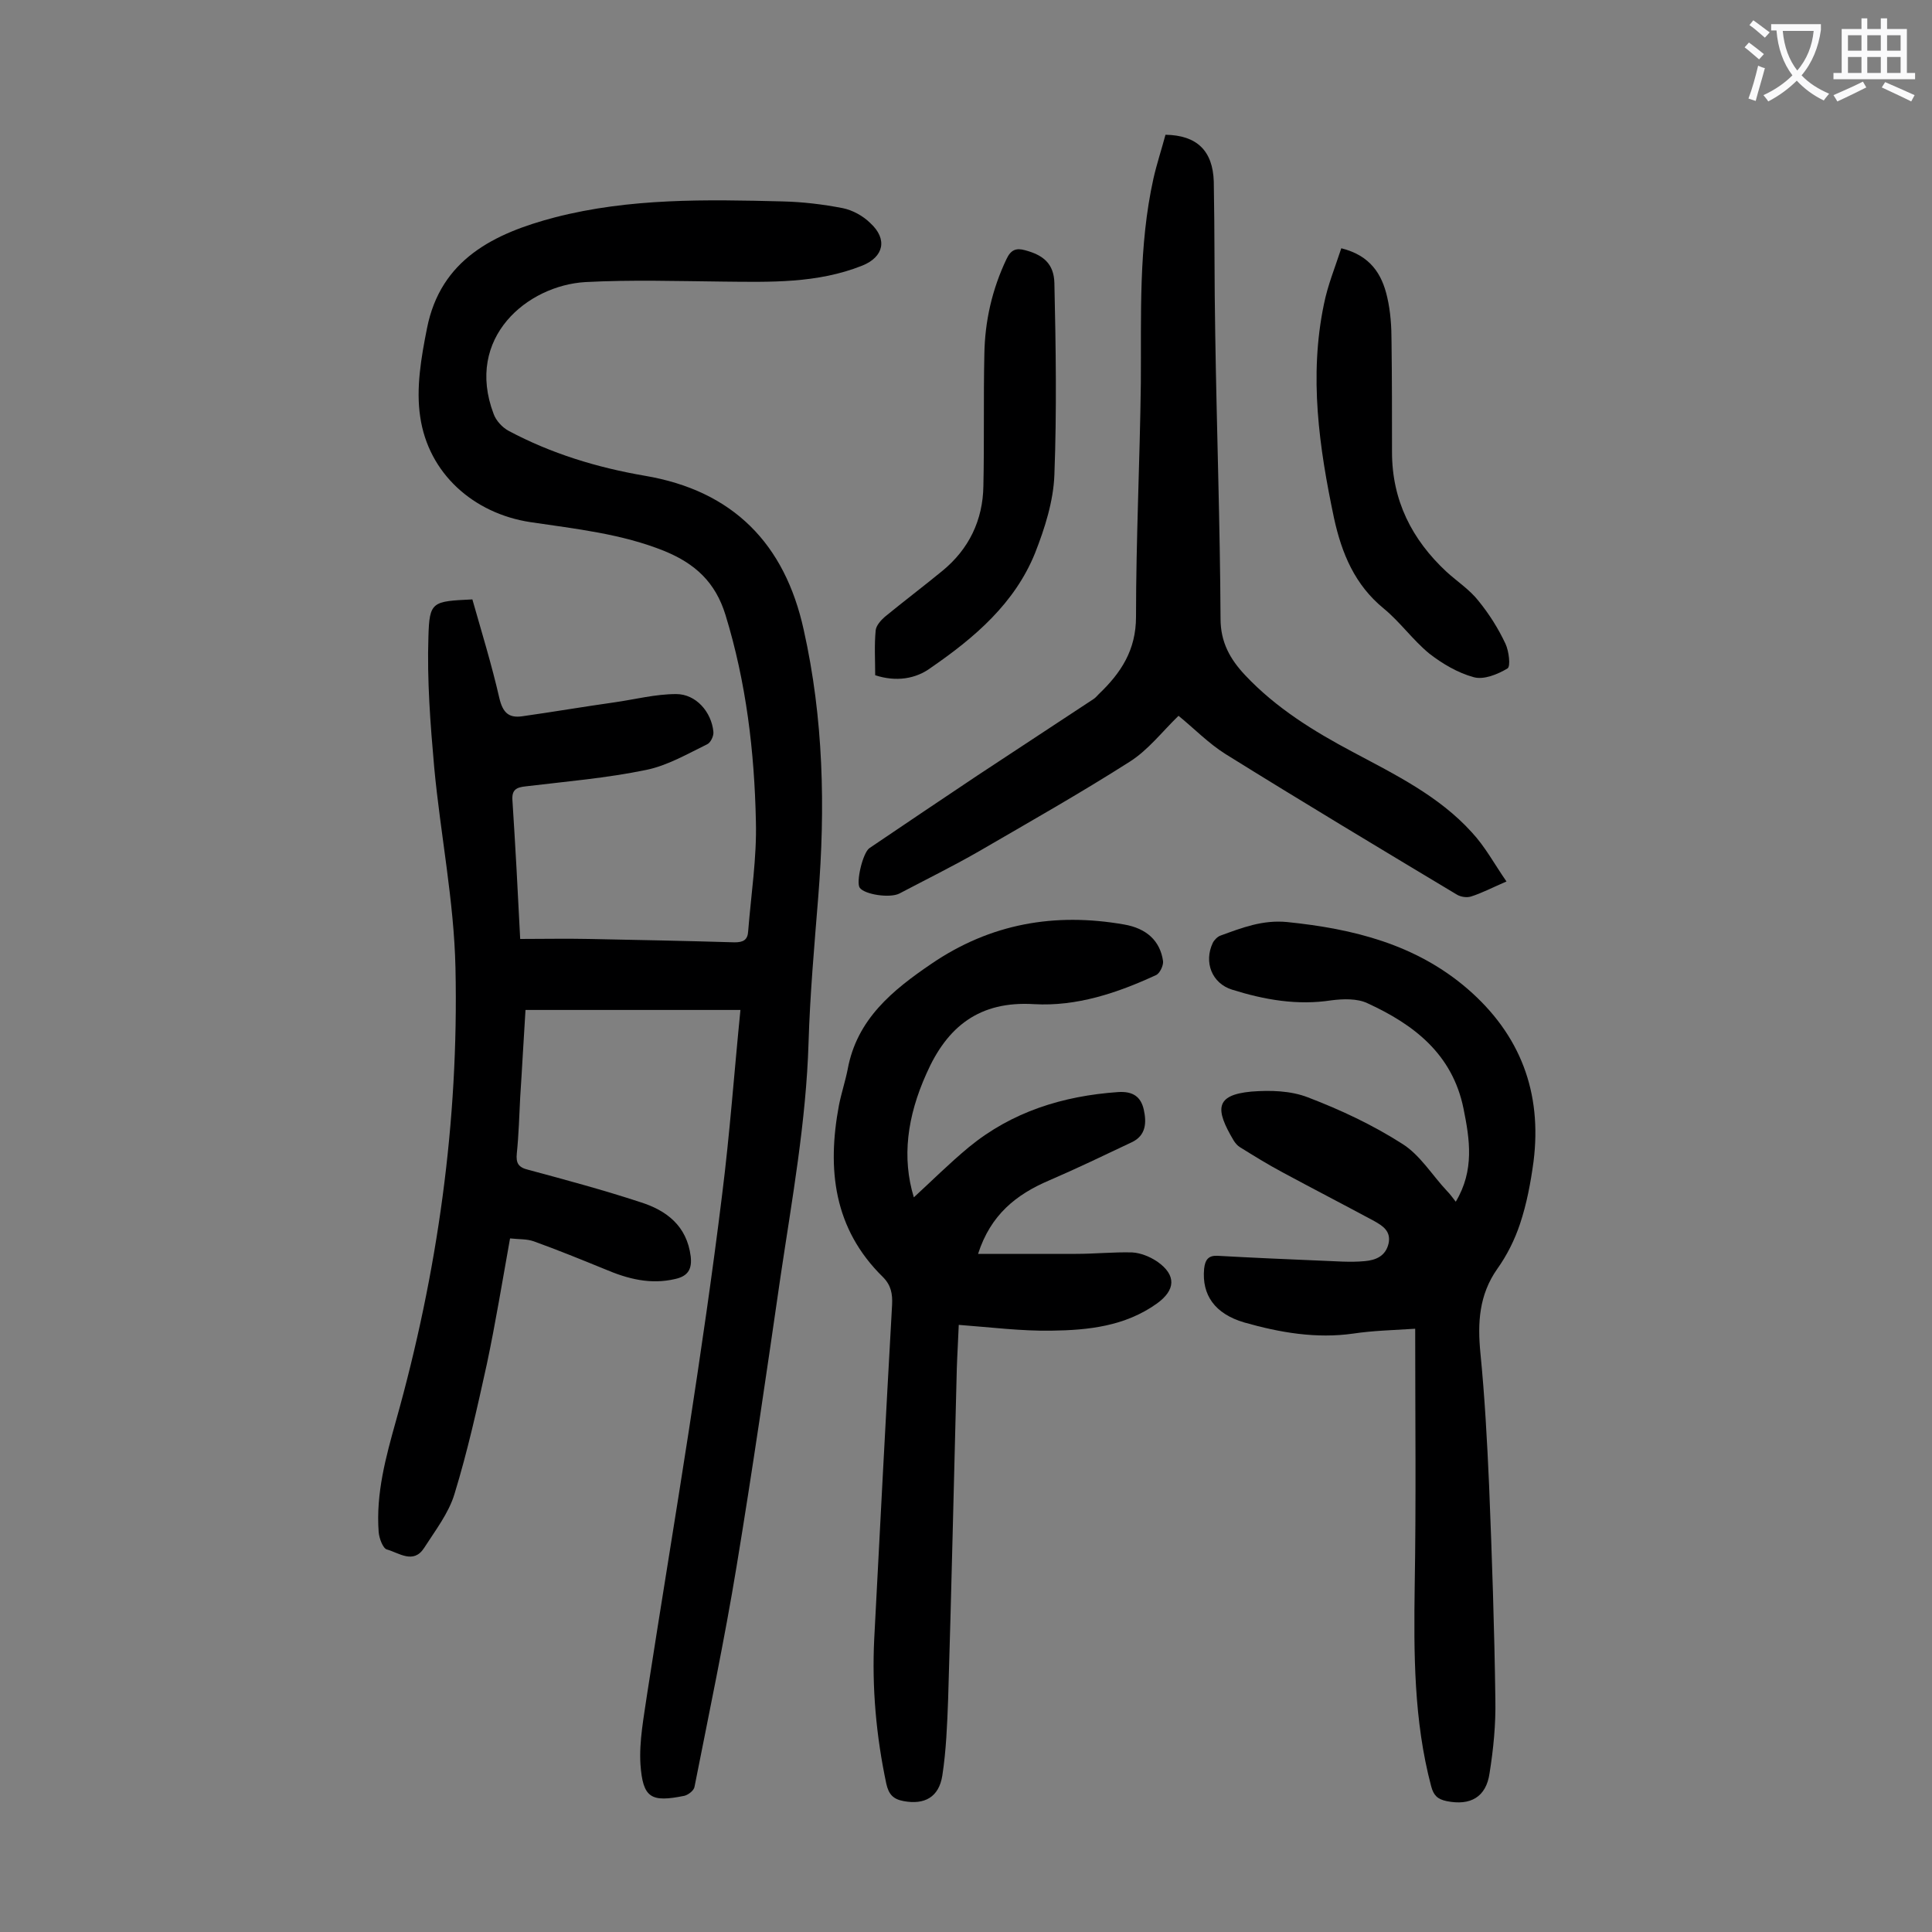
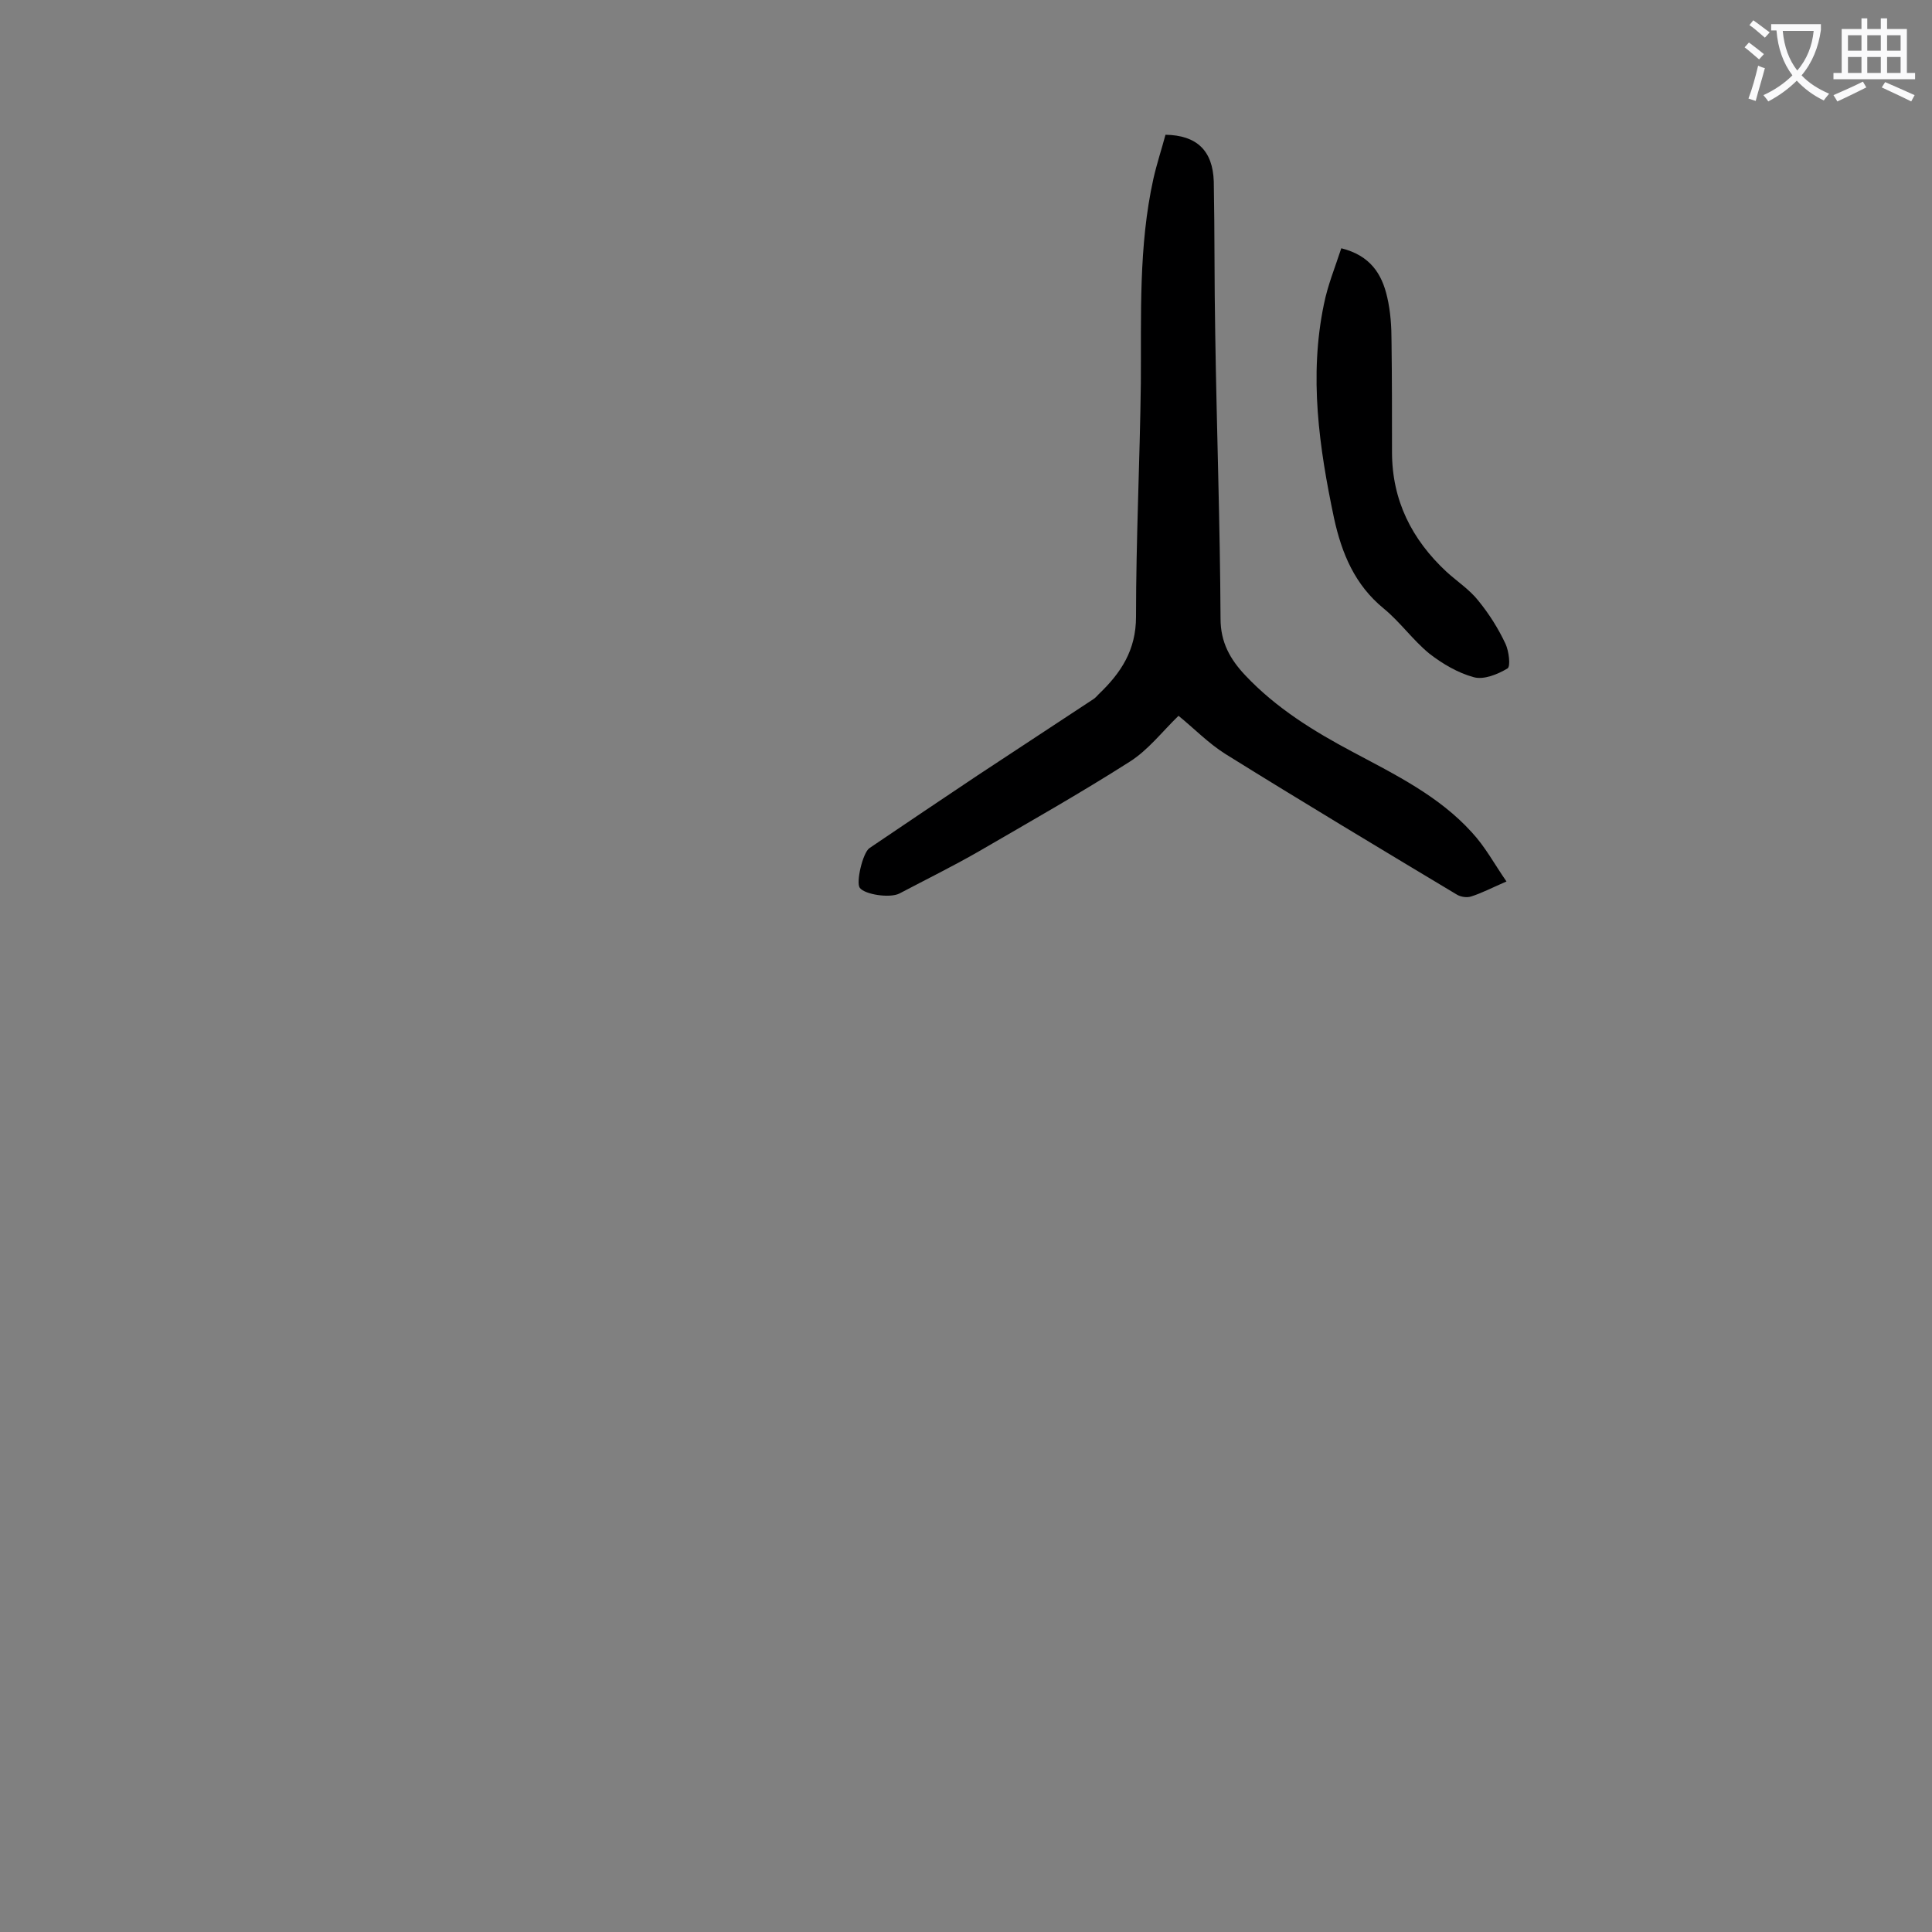
<svg xmlns="http://www.w3.org/2000/svg" enable-background="new 0 0 400 400" viewBox="0 0 400 400">
  <rect x="0" y="0" width="400" height="400" fill="#808080" stroke="none" />
  <g fill="#000001">
-     <path d="m153.3 209.1c-15 0-29.5 0-44.5 0-.4 6.1-.7 12.1-1.1 18.1-.2 3.9-.3 7.7-.7 11.6-.2 2 .3 2.9 2.4 3.4 7.8 2.1 15.6 4.2 23.2 6.7 5.4 1.7 9.6 4.9 10.4 11.2.3 2.6-.5 4.1-3.2 4.7-5.1 1.2-9.8 0-14.5-2-4.9-2-9.8-4-14.8-5.8-1.4-.5-3-.4-4.9-.6-1.6 8.9-3 17.5-4.8 26-2 9.1-4 18.1-6.7 26.9-1.2 4-4 7.6-6.3 11.2-2.2 3.4-5.2 1-7.7.3-.8-.2-1.6-2.3-1.7-3.6-.6-8 1.5-15.6 3.6-23.1 8.6-30.6 13-61.9 12.3-93.7-.3-13.9-3.1-27.6-4.4-41.5-.8-9-1.5-18.1-1.2-27.1.2-7.3.8-7.3 9.1-7.7 1.9 6.7 4 13.5 5.6 20.5.7 2.9 1.9 4.1 4.7 3.7 6.4-.9 12.8-2 19.2-2.9 4.2-.6 8.4-1.7 12.7-1.7 4.1 0 7.3 3.7 7.7 7.8.1.9-.6 2.3-1.3 2.6-4.1 2-8.2 4.4-12.6 5.3-8.2 1.7-16.6 2.4-24.9 3.4-2 .2-3 .7-2.8 3 .6 9.3 1.1 18.5 1.6 28.6 4.8 0 9.5-.1 14.2 0 10.1.2 20.1.4 30.2.7 1.8 0 2.7-.5 2.8-2.3.6-7.6 1.8-15.2 1.6-22.7-.3-14.5-2-28.8-6.3-42.8-2.1-6.8-6.3-10.6-12.6-13.2-8.9-3.6-18.4-4.6-27.8-6-11.8-1.8-21.1-10.1-22.8-21.8-.9-5.9.2-12.3 1.4-18.3 2.8-14.3 13.9-19.7 26.5-23 15.5-4 31.3-3.7 47.1-3.3 4.2.1 8.4.6 12.5 1.4 2 .4 4.2 1.6 5.7 3.1 3.6 3.3 2.8 7-1.7 8.8-9.3 3.7-19 3.4-28.8 3.3-9.5-.1-19-.4-28.5.1-12 .7-25 11.5-19 27.3.5 1.4 1.8 2.8 3.1 3.5 8.8 4.7 18.3 7.6 28.2 9.3 18.3 3.1 29 14.1 32.9 31.9 4.1 18.3 4.5 36.8 3 55.4-.8 10-1.7 20.1-2 30.1-.5 16.3-3.4 32.3-5.8 48.4-2.9 20-5.8 40-9.1 60-2.5 15.2-5.7 30.4-8.7 45.6-.1.8-1.3 1.7-2.1 1.9-6.9 1.4-8.6.5-9.1-6.5-.3-4.8.7-9.8 1.4-14.7 2.8-18.1 5.8-36.2 8.6-54.3 2.5-16.3 4.9-32.6 6.9-48.9 1.6-12.7 2.5-25.3 3.8-38.3z" />
-     <path d="m293 275.1c-4.7.3-8.8.4-12.8 1-7.7 1.1-15.2-.2-22.6-2.3-6.1-1.8-8.8-5.7-8.3-11.1.2-1.9.9-2.8 2.8-2.7 7.1.4 14.1.7 21.2 1 3.1.1 6.2.4 9.3.1 2.2-.2 4.3-1 4.9-3.7.5-2.5-1.2-3.6-3-4.6-6.3-3.4-12.7-6.7-19-10.1-3-1.6-5.9-3.4-8.8-5.2-.5-.3-1-.9-1.3-1.4-3.8-6.4-3.9-9.4 3.7-10.1 3.9-.3 8.1-.2 11.7 1.2 6.8 2.6 13.4 5.7 19.5 9.6 3.7 2.3 6.2 6.5 9.3 9.8.6.6 1.1 1.3 1.8 2.2 3.9-6.5 2.9-12.9 1.6-19.3-2.3-11.3-10.3-17.4-19.9-21.8-2.1-1-5-.9-7.4-.6-7.1 1.1-13.9-.1-20.6-2.2-4.2-1.3-5.9-5.7-4-9.7.3-.6 1-1.3 1.6-1.5 4.4-1.6 8.7-3.3 13.8-2.8 13.7 1.4 26.6 4.6 37.3 13.8 11 9.5 15.5 21.5 13.7 35.8-.6 4.4-1.4 8.7-2.8 12.9-1.1 3.3-2.7 6.5-4.7 9.3-3.8 5.4-4.1 11.2-3.5 17.4.9 9.1 1.4 18.3 1.8 27.4.6 14.8 1.1 29.6 1.3 44.4.1 5.1-.4 10.2-1.2 15.2-.7 5-4 6.8-8.9 5.8-1.9-.4-2.7-1.2-3.2-3.1-3.6-13.6-3.6-27.5-3.4-41.5.3-17.5.1-35.1.1-53.2z" />
-     <path d="m189.2 247.9c3.6-3.3 7.3-7 11.4-10.4 8.9-7.3 19.4-10.6 30.9-11.4 3.1-.2 4.7 1 5.3 3.6.6 2.7.5 5.4-2.5 6.8-5.7 2.7-11.3 5.4-17.1 7.9-6.8 2.9-12.1 7.1-14.7 15.2h20.3c3.9 0 7.7-.4 11.6-.3 1.8.1 3.7.9 5.2 1.9 4 2.8 3.8 5.9-.1 8.7-6.6 4.7-14.2 5.5-21.8 5.6-6.3.1-12.5-.7-19.2-1.2-.1 2.8-.3 5.9-.4 8.9-.6 22.9-1.1 45.8-1.8 68.6-.2 5.3-.4 10.6-1.2 15.8-.7 4.5-3.7 6.1-8 5.3-2.2-.4-3.1-1.4-3.6-3.6-2.1-9.9-3-19.9-2.5-30 1.2-23.1 2.4-46.1 3.7-69.2.1-2.2-.2-4-1.9-5.7-10.2-10-11.6-22.3-9.1-35.6.5-2.5 1.3-4.9 1.8-7.4 1.9-10.4 9.3-16.4 17.4-21.9 12.2-8.3 25.5-10.6 39.8-8.1 4.7.8 7.5 3.4 8.1 7.6.1.9-.7 2.6-1.5 2.9-8 3.7-16.4 6.5-25.2 6-11.3-.7-18 4.6-22.3 14.4-4 8.9-5.1 17.4-2.6 25.6z" />
    <path d="m311.9 182.5c-3 1.3-5.1 2.4-7.3 3.1-.9.3-2.2.1-3-.4-16-9.6-32-19.2-47.9-29.1-3.5-2.2-6.5-5.3-9.7-7.9-3.4 3.3-6.3 7.1-10.1 9.5-10.2 6.5-20.8 12.5-31.3 18.6-5.4 3.1-10.9 5.8-16.4 8.7-2 1-7.2.2-8.2-1.2-.8-1.1.6-7.2 2-8.2 7.4-5 14.8-10 22.3-15 8-5.3 16-10.5 24-15.8.5-.3.8-.7 1.2-1.1 4.6-4.4 7.7-9.1 7.7-16 0-16.1.8-32.3 1-48.4.1-14.1-.5-28.3 2.6-42.3.7-3.1 1.7-6.1 2.5-9.1 6.5.1 9.8 3.3 10 9.7.2 10.5.1 21 .3 31.5.3 19.7 1 39.3 1.1 59 0 4.9 2 8.4 5.1 11.7 6.4 6.8 14.2 11.6 22.3 15.9 8.8 4.7 17.8 9.1 24.6 16.6 2.8 3 4.7 6.6 7.2 10.2z" />
-     <path d="m181.2 139.8c0-3.1-.2-6.2.1-9.3.1-1 1.1-2.1 1.9-2.8 3.9-3.2 8-6.3 11.9-9.5 5.5-4.5 8.4-10.5 8.5-17.6.2-9 0-18.1.2-27.2.1-6.9 1.6-13.5 4.6-19.8.9-1.9 2-2.3 3.8-1.8 3.8 1 6 2.8 6.1 6.8.3 13.2.5 26.5 0 39.7-.2 5.5-2 11.1-4 16.2-4.2 10.4-12.5 17.5-21.5 23.7-3.2 2.4-7.3 3-11.6 1.6z" />
    <path d="m277.7 51.4c6 1.5 8.4 5.3 9.5 10.1.7 3 .9 6.1.9 9.2.1 7.6.1 15.2.1 22.9 0 10 4.1 18.1 11.3 24.8 2.2 2 4.8 3.7 6.6 6 2.2 2.7 4.1 5.7 5.6 8.9.7 1.5 1.1 4.7.4 5.1-2 1.2-4.9 2.4-7 1.8-3.3-.9-6.5-2.8-9.2-4.9-3.4-2.8-6-6.5-9.4-9.3-6-4.9-8.7-11.4-10.3-18.7-3.1-14.7-5.2-29.4-2.1-44.3.8-4 2.3-7.6 3.6-11.6z" />
  </g>
  <path d="m362.1 8.8c1.1.8 2.1 1.6 3.1 2.4l-1 1.1c-1.3-1.1-2.3-2-3-2.5zm1.9 4.8c.5.2.9.4 1.4.5-.6 2.3-1.3 4.5-1.9 6.8l-1.5-.5c.8-2.1 1.4-4.3 2-6.8zm-1-9.4c1.3.9 2.4 1.8 3.4 2.5l-1 1.1c-1.4-1.2-2.4-2.1-3.2-2.6zm3.7 2.2v-1.4h10.3v1.2c-.5 3.6-1.8 6.8-4 9.4 1.5 1.6 3.4 2.8 5.7 3.8-.3.4-.7.8-1.1 1.4-2.3-1.1-4.1-2.5-5.6-4.1-1.6 1.6-3.6 3.1-5.9 4.3-.3-.5-.7-.9-1-1.3 2.4-1.1 4.4-2.5 6-4.1-1.9-2.5-3-5.6-3.3-9.3h-1.1zm8.8 0h-6.4c.3 3.3 1.3 6 3 8.2 2-2.3 3.1-5.1 3.4-8.2z" fill="#fafafb" />
  <path d="m385.3 3.8h1.3v2.2h2.8v-2.2h1.3v2.2h4.1v9.1h1.7v1.3h-16.9v-1.3h1.7v-9.1h4.1v-2.2zm.4 13.1.7 1.2c-1.8.9-3.8 1.9-6 2.9-.2-.4-.5-.8-.8-1.3 2.3-1 4.3-1.9 6.1-2.8zm-3.1-6.4h2.8v-3.2h-2.8zm0 4.6h2.8v-3.3h-2.8zm4-4.6h2.8v-3.2h-2.8zm0 4.6h2.8v-3.3h-2.8zm3.7 1.9c2.1.9 4.1 1.8 6.1 2.7l-.7 1.3c-2.2-1.1-4.2-2-6.1-2.9zm3.2-9.7h-2.8v3.2h2.8zm-2.8 7.8h2.8v-3.3h-2.8z" fill="#fafafb" />
</svg>